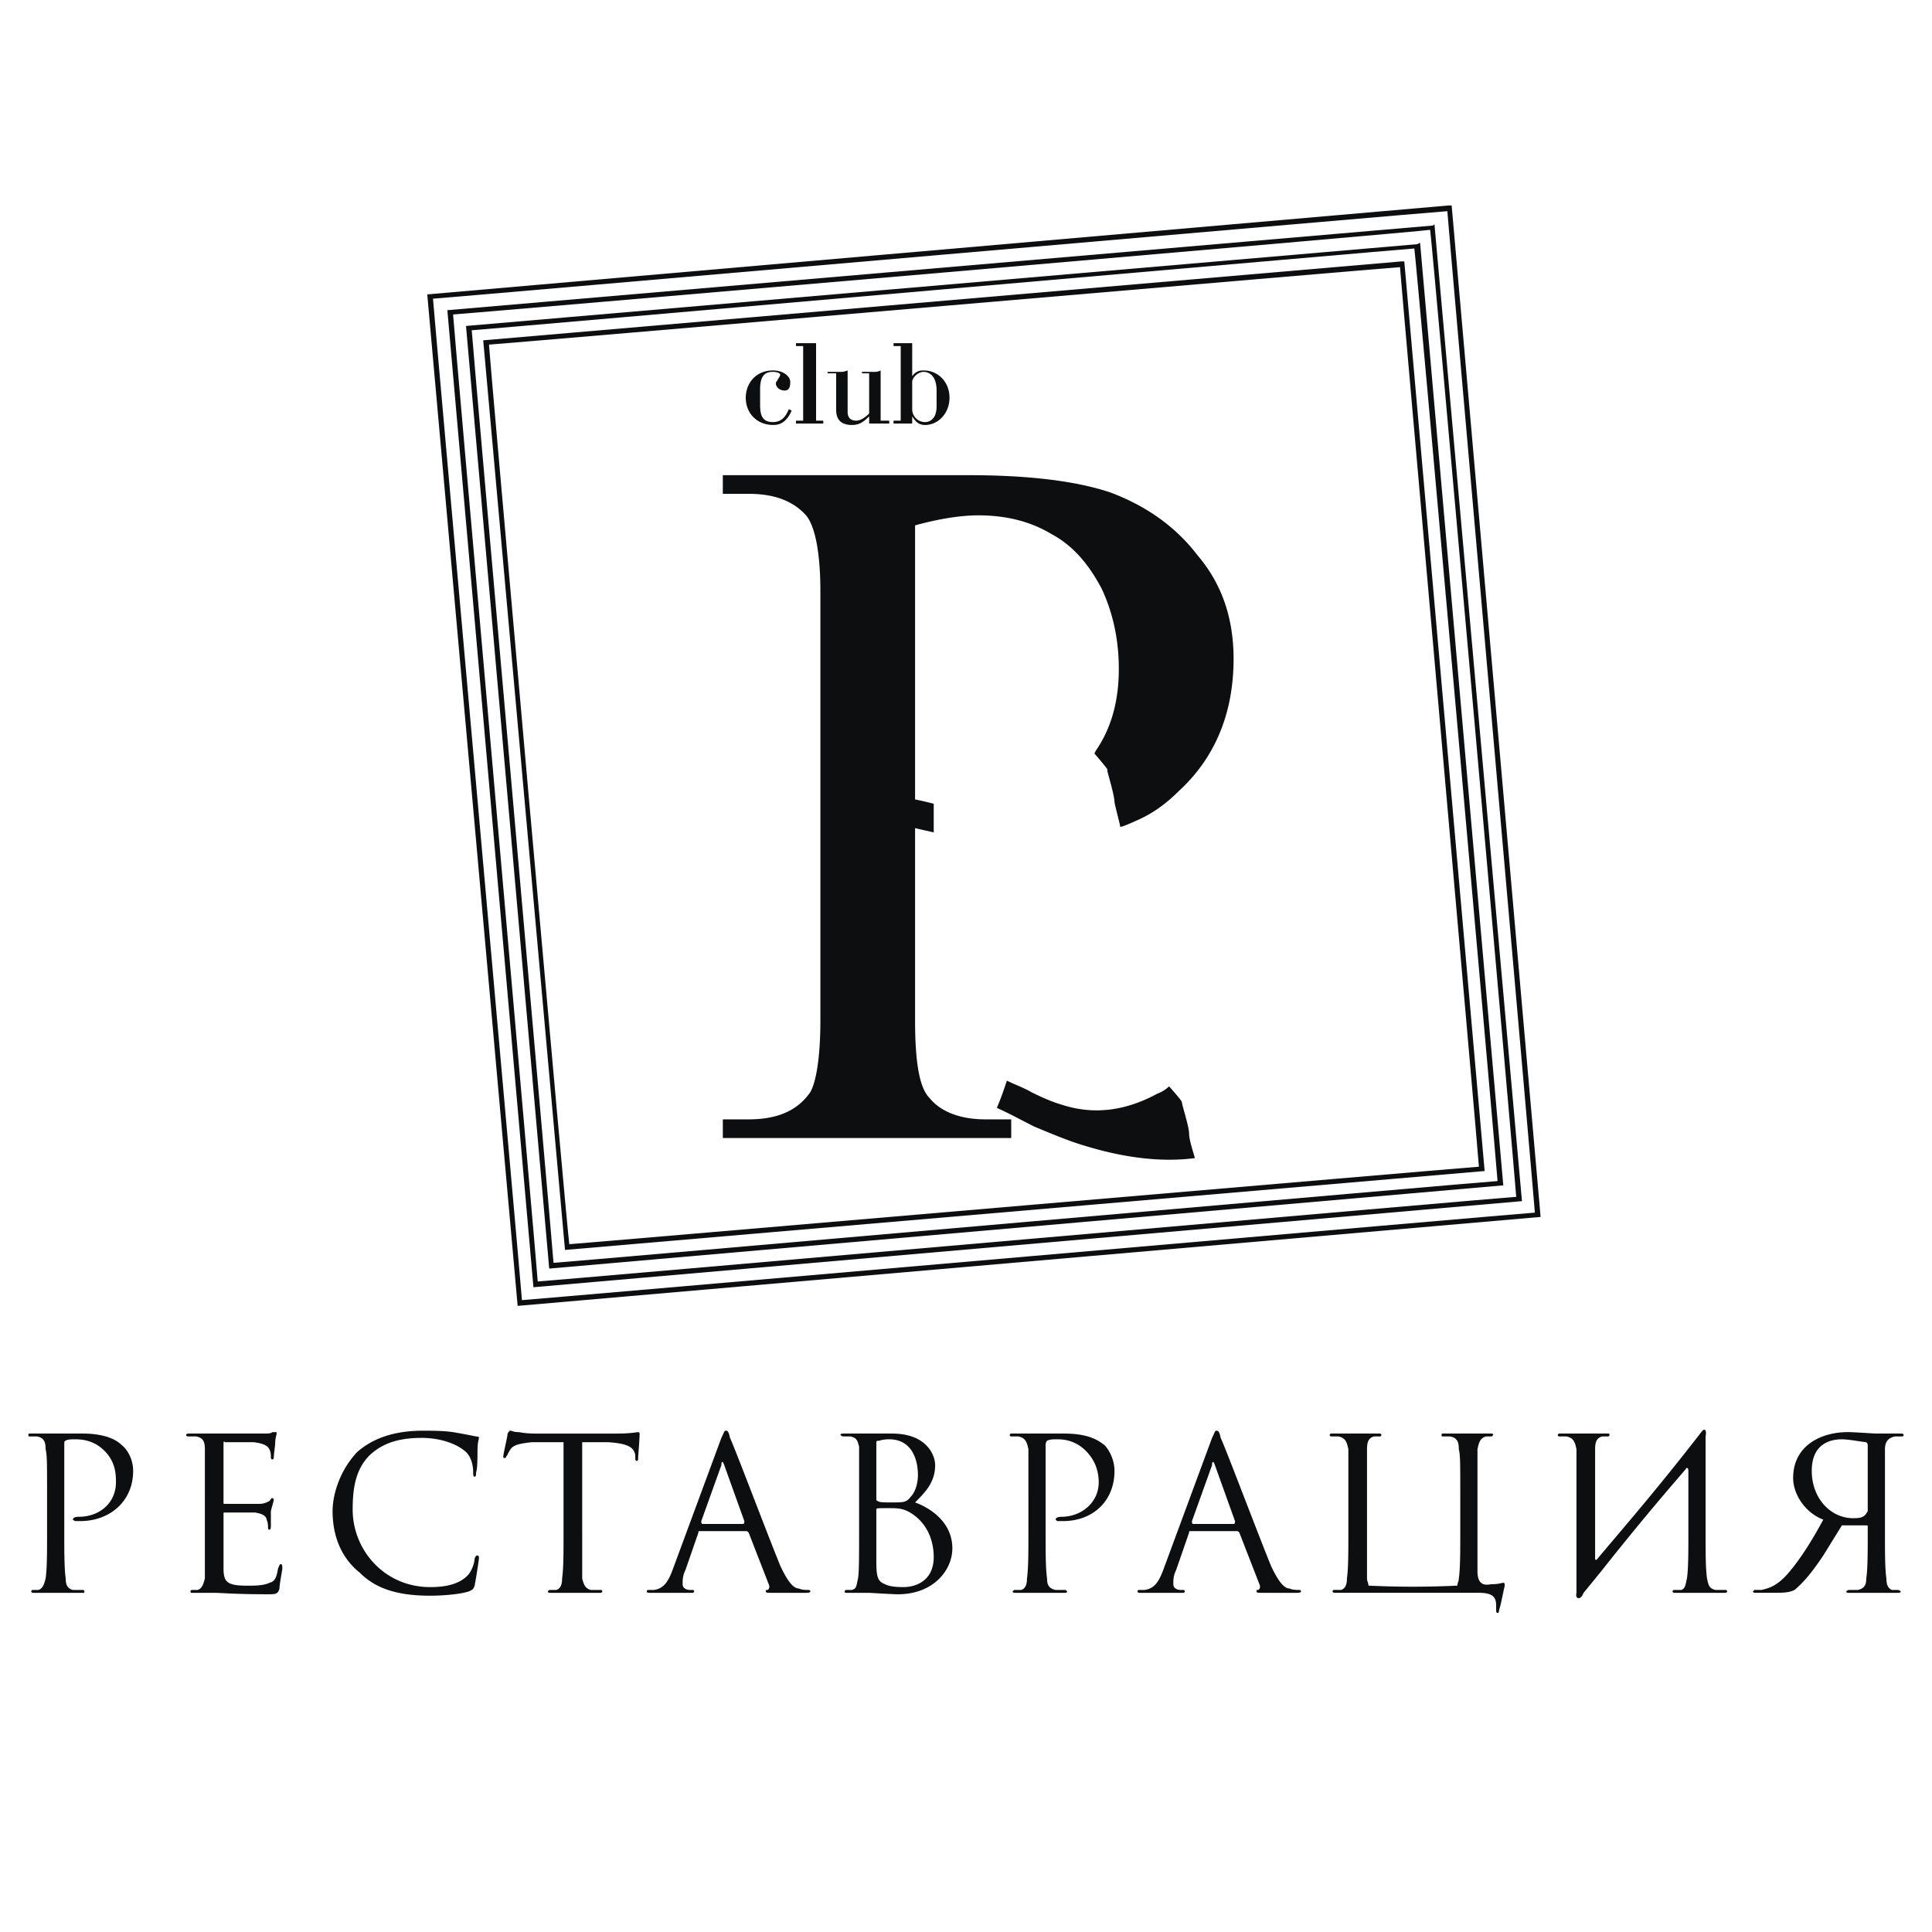
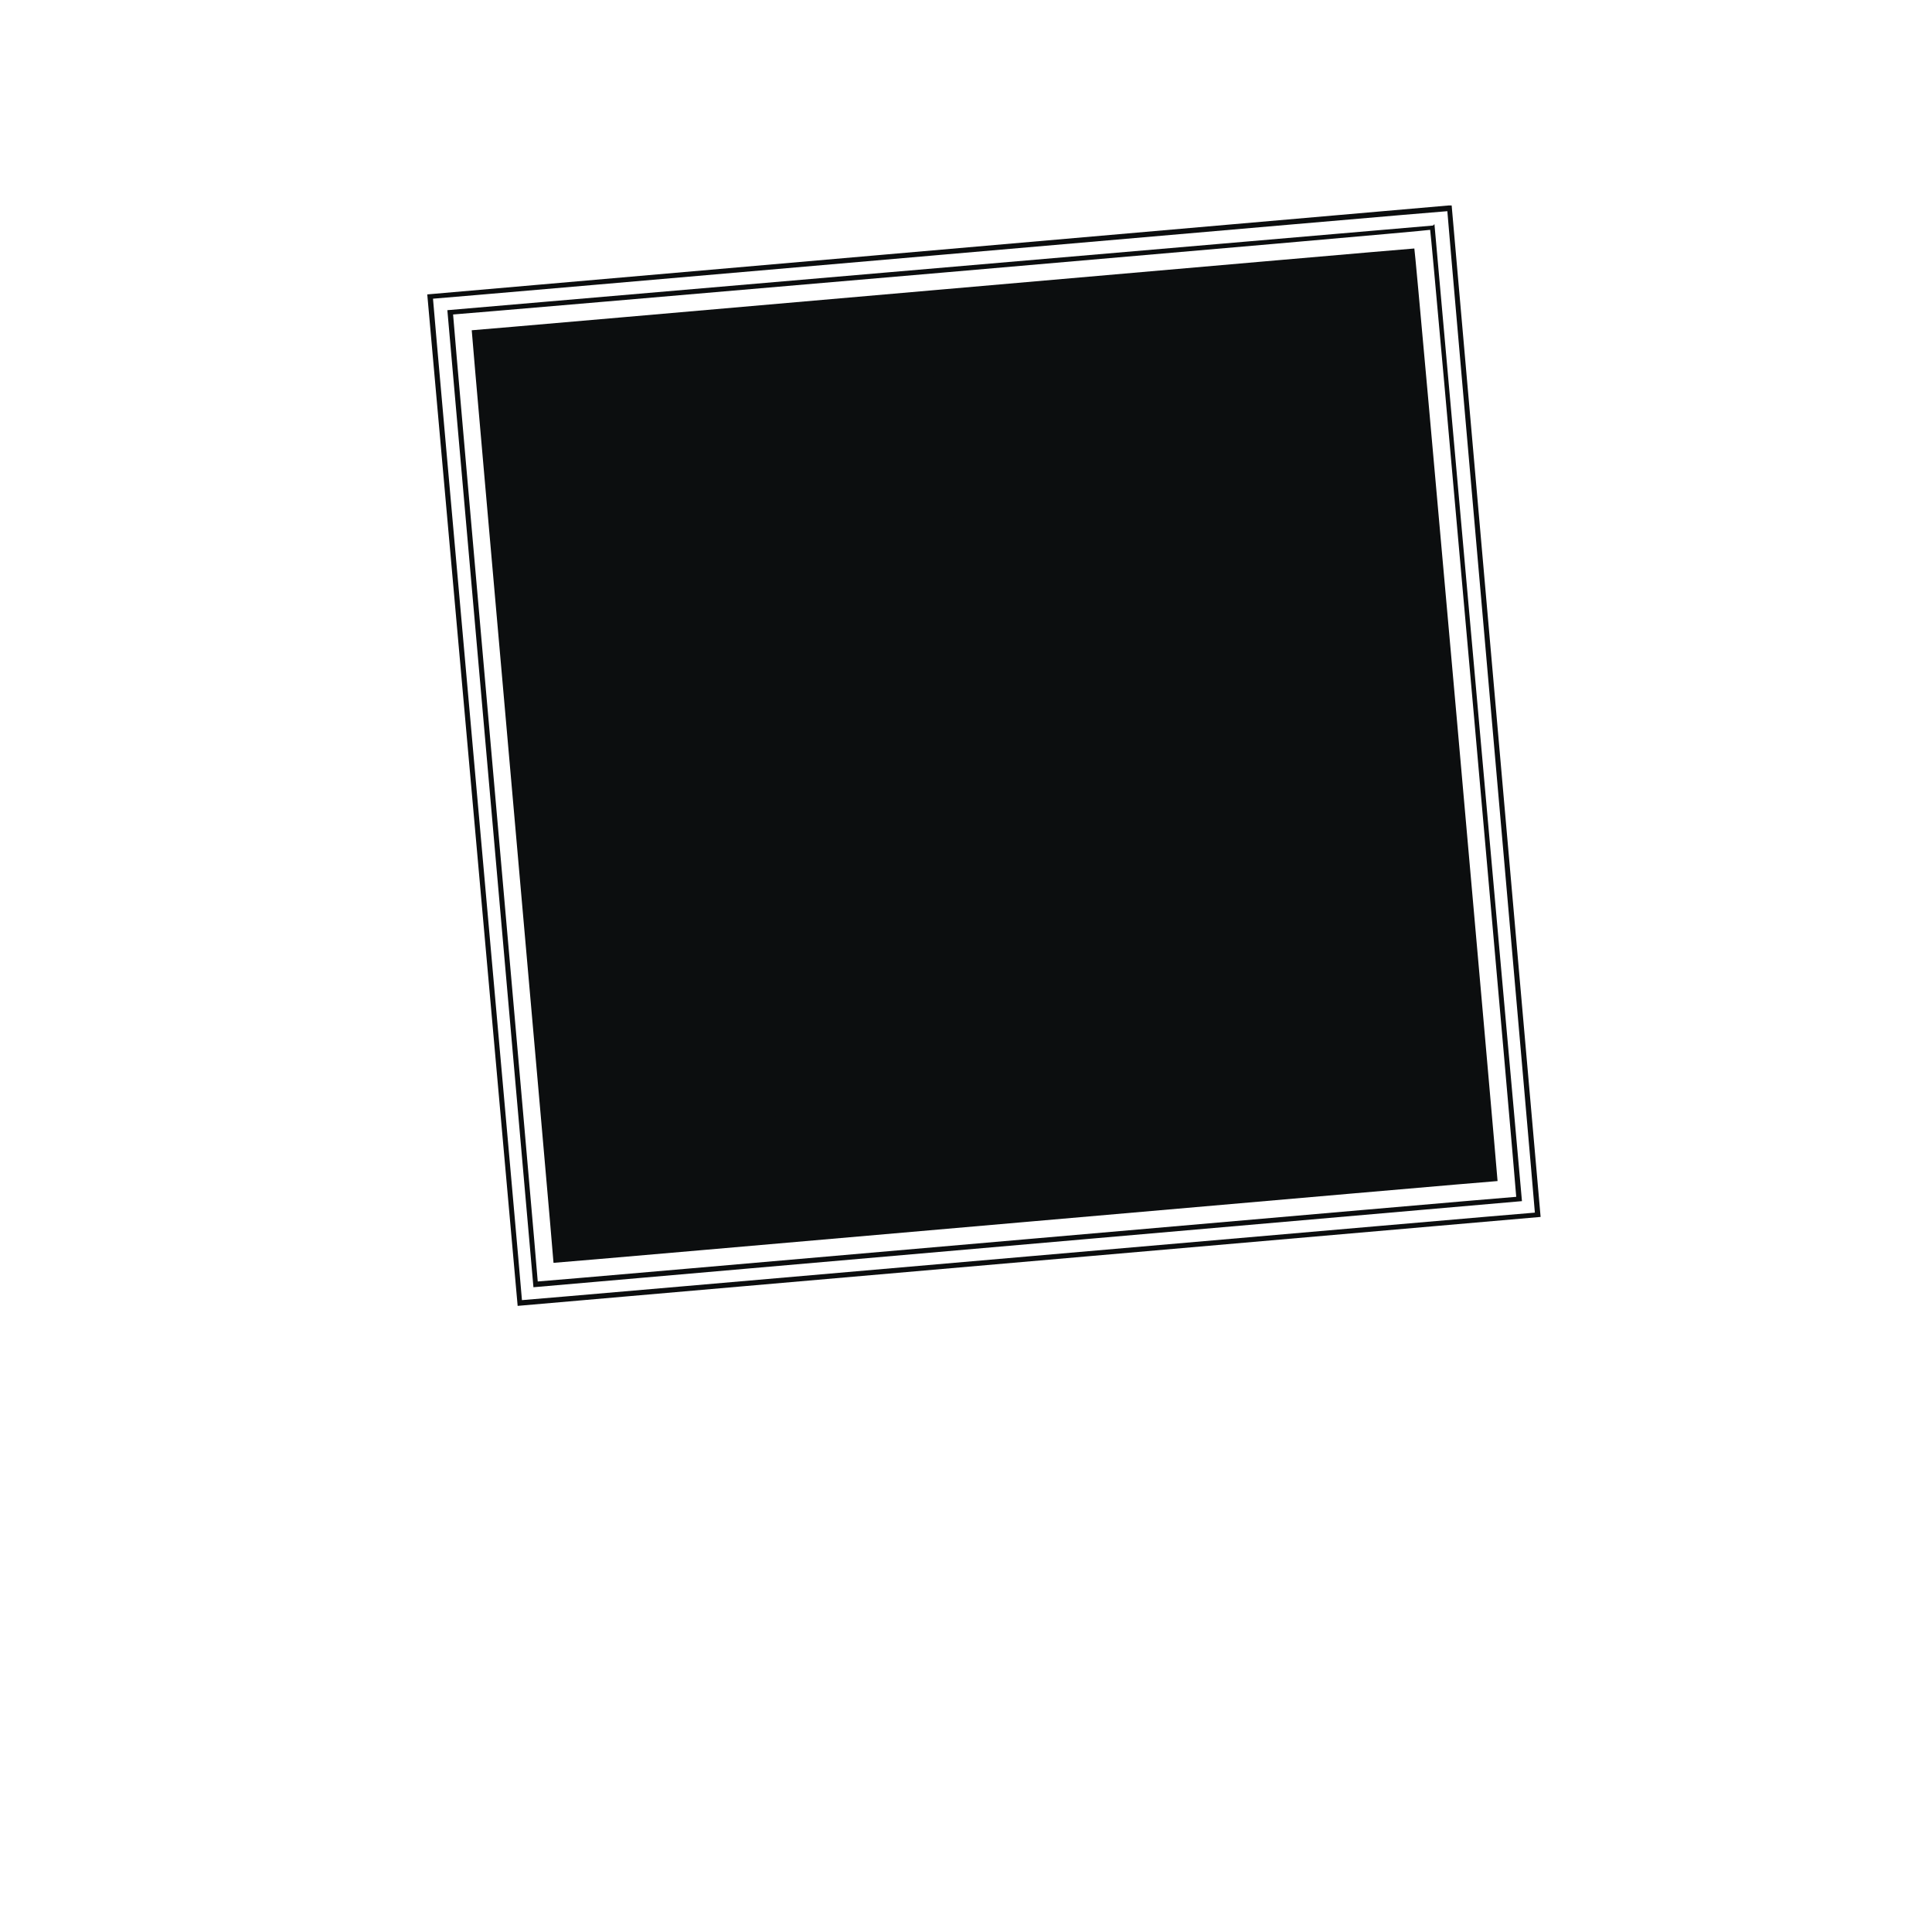
<svg xmlns="http://www.w3.org/2000/svg" width="2500" height="2500" viewBox="0 0 192.756 192.756">
  <g fill-rule="evenodd" clip-rule="evenodd">
-     <path fill="#fff" d="M0 0h192.756v192.756H0V0z" />
    <path d="M139.822 26.081l-91.611 7.873 8.159 90.752 91.753-7.873-8.016-90.751h-.285v-.001zm-.144.572c0 .43 7.873 89.177 7.873 89.75-.43 0-90.322 7.73-90.751 7.73-.143-.43-8.016-89.178-8.016-89.75.572-.001 90.321-7.73 90.894-7.73z" fill="#0c0e0f" />
-     <path d="M141.396 24.363l-94.903 8.159 8.302 94.044 95.189-8.303-8.303-94.044-.285.144zm-.287.429c.145.573 8.303 92.612 8.303 93.042-.572 0-93.615 8.16-94.188 8.16 0-.572-8.159-92.47-8.159-93.043.43 0 93.615-8.159 94.044-8.159z" fill="#0c0e0f" />
+     <path d="M141.396 24.363zm-.287.429c.145.573 8.303 92.612 8.303 93.042-.572 0-93.615 8.16-94.188 8.16 0-.572-8.159-92.47-8.159-93.043.43 0 93.615-8.159 94.044-8.159z" fill="#0c0e0f" />
    <path d="M142.971 22.502l-98.338 8.445 8.588 97.481 98.625-8.59-8.732-97.479-.143.143zm-.285.429c.143.572 8.588 95.905 8.588 96.477-.572 0-97.051 8.445-97.624 8.445 0-.572-8.445-95.904-8.445-96.477.429 0 97.051-8.301 97.481-8.445z" fill="#0c0e0f" />
    <path d="M144.545 20.498L42.628 29.373l9.018 100.915 102.061-8.875-8.875-100.915h-.287zm-.143.572c0 .429 8.732 99.484 8.732 99.914-.43 0-100.629 8.73-101.059 8.73 0-.43-8.875-99.483-8.875-99.913.43.001 100.63-8.731 101.202-8.731z" fill="#0c0e0f" />
    <path d="M78.986 40.967c-.573 1.288-1.289 1.431-1.861 1.431-1.575 0-2.72-1.145-2.72-2.72 0-1.431 1.002-2.72 2.72-2.72 1.002 0 1.718.573 1.718 1.145 0 .573-.144.859-.573.859s-.859-.287-.859-.716c0-.144.143-.286.143-.286.143-.287.287-.43.287-.573s-.287-.287-.716-.287c-.573 0-1.289.144-1.289 1.718v1.575c0 1.145.287 1.718 1.289 1.718.859 0 1.288-.573 1.574-1.289l.287.145zM79.416 34.525v-.286h2.004v7.73h.716v.286h-2.72v-.286h.716v-7.444h-.716zM86 37.102h1.145c.287 0 .43 0 .716-.143v5.01h.859v.286h-2.004v-.715c-.573.573-1.001.859-1.717.859-1.575 0-1.575-1.145-1.575-1.575v-3.578h-.859v-.144h1.288c.286 0 .286 0 .716-.143v4.151c0 .144 0 .859.859.859.572 0 1.145-.573 1.288-.716v-4.008H86v-.143zM93.444 40.538c0 1.288-.716 1.575-1.146 1.575a1.283 1.283 0 0 1-1.288-1.289v-2.72c0-.429.572-1.002 1.145-1.002s1.289.43 1.289 1.861v1.575zM91.01 41.54c.286.43.572.859 1.288.859 1.288 0 2.434-1.145 2.434-2.72s-1.146-2.72-2.577-2.72c-.287 0-.716 0-1.145.573V34.24h-1.861v.286h.716v7.444h-.716v.286h1.861v-.716zM119.496 55.424c-2.291-3.006-5.297-5.01-8.732-6.298-3.436-1.146-8.158-1.718-14.171-1.718H72.116v1.861h2.576c2.577 0 4.438.715 5.726 2.147.859 1.002 1.432 3.579 1.432 7.586v42.8c0 3.721-.43 6.154-1.002 7.156-1.288 1.861-3.292 2.721-6.155 2.721h-2.576v1.861h28.771v-1.861h-2.576c-2.433 0-4.438-.717-5.583-2.146-1.002-1.002-1.432-3.58-1.432-7.73V82.622c.572.143 1.288.286 1.861.429v-2.863c-.573-.143-1.145-.286-1.861-.43v-27.34c2.577-.716 4.724-1.002 6.299-1.002 2.719 0 5.152.572 7.299 1.861 2.148 1.145 3.723 3.006 5.01 5.439 1.146 2.433 1.719 5.153 1.719 8.016 0 3.149-.717 5.869-2.291 8.159l-.143.287s1.002 1.145 1.289 1.574v.144c0 .143.715 2.433.715 3.149.143.716.572 2.291.572 2.434s1.861-.716 1.861-.716c1.574-.716 2.863-1.718 4.008-2.863 3.578-3.292 5.439-7.729 5.439-13.169 0-4.008-1.144-7.443-3.578-10.307z" fill="#0c0e0f" />
-     <path d="M117.92 109.961c0-.143-1.145-1.43-1.287-1.574a3.135 3.135 0 0 1-1.145.717c-3.15 1.717-6.299 2.146-9.447 1.145-1.002-.287-2.004-.715-3.15-1.289-.715-.428-1.574-.715-2.434-1.145-.285.859-.572 1.719-1.002 2.719 1.289.574 2.576 1.289 3.723 1.861 1.717.717 3.436 1.432 4.867 1.861 4.15 1.289 7.873 1.717 11.164 1.289 0-.145-.572-1.719-.572-2.434 0-.716-.717-2.863-.717-3.15zM4.696 149.182c0-3.291 0-4.008-.144-4.58 0-.715-.143-1.145-.858-1.287h-.716c-.144 0-.144 0-.144-.145 0-.143 0-.143.287-.143H8.274c2.577 0 3.579.859 3.865 1.145.572.43 1.145 1.432 1.145 2.578 0 3.006-2.291 5.01-5.296 5.01h-.43c-.143 0-.286-.145-.286-.145 0-.143.143-.285.573-.285 2.147 0 3.722-1.432 3.722-3.436 0-.717 0-2.004-1.145-3.148-1.146-1.146-2.434-1.146-3.007-1.146-.286 0-.715 0-.859.143-.143 0-.143.145-.143.43v8.732c0 2.004 0 3.578.143 4.58 0 .572.144 1.002.716 1.145h1.002c.144 0 .144.145.144.145 0 .143 0 .143-.287.143H3.407c-.143 0-.286 0-.286-.143 0 0 0-.145.143-.145h.573c.429-.143.572-.572.715-1.145.144-1.002.144-2.576.144-4.58v-3.723zM20.441 149.182v-4.58c0-.715-.143-1.145-.859-1.287h-.716c-.143 0-.286 0-.286-.145 0-.143.143-.143.429-.143h7.301c.43 0 .716 0 .858-.143h.287c.143 0 .143 0 .143.143s-.143.43-.143 1.002c0 .143-.143 1.145-.143 1.432 0 0 0 .143-.144.143-.143 0-.143-.143-.143-.285 0-.145 0-.43-.143-.717-.143-.285-.43-.572-1.575-.715h-2.863c-.143-.145-.143 0-.143.143v5.869c0 .143 0 .143.143.143h3.436c.43 0 .716-.143 1.002-.285.143-.145.143-.287.286-.287 0 0 .144 0 .144.143 0 .145-.144.572-.286 1.146v1.432c0 .143 0 .428-.143.428s-.143-.143-.143-.285 0-.43-.144-.717c0-.285-.286-.572-1.145-.715h-3.006c-.143 0-.143 0-.143.143v5.439c0 1.432.429 1.719 2.433 1.719.573 0 1.575 0 2.147-.287.572-.143.715-.572.858-1.432.143-.285.143-.43.287-.43.143 0 .143.287.143.43 0 .145-.287 1.574-.287 2.004-.143.572-.429.572-1.145.572-3.292 0-4.724-.143-5.296-.143h-2.147c-.287 0-.287 0-.287-.143 0 0 0-.145.143-.145h.573c.429-.143.573-.572.716-1.145v-8.302h.001zM35.901 156.912c-2.147-1.717-2.72-4.15-2.72-6.154 0-1.432.573-3.865 2.434-5.869 1.289-1.146 3.292-2.148 6.584-2.148.859 0 2.004 0 3.006.145.859.143 1.575.285 2.291.43.143 0 .286 0 .286.143s-.143.43-.143 1.289c0 .572 0 1.859-.143 2.146 0 .285 0 .43-.143.43s-.143-.145-.143-.43c0-.859-.287-1.719-.859-2.146-.859-.717-2.434-1.289-4.294-1.289-2.863 0-4.151.859-5.01 1.574-1.575 1.432-1.861 3.436-1.861 5.582 0 4.008 3.149 7.73 7.729 7.73 1.574 0 2.863-.287 3.722-1.145.43-.43.716-1.289.716-1.719.143-.285.143-.285.286-.285s.143.143.143.285-.286 2.004-.429 2.721c-.143.428-.286.428-.573.572-.859.285-2.577.43-3.865.43-3.293-.001-5.44-.718-7.014-2.292zM58.087 152.904v4.58c.144.572.287 1.002.859 1.145h1.001c.143 0 .143.145.143.145 0 .143-.143.143-.286.143h-2.72-2.004c-.286 0-.43 0-.43-.143l.144-.145h.716c.429-.143.572-.572.572-1.145.143-1.002.143-2.576.143-4.58v-9.018h-3.149c-1.288.143-1.861.285-2.147.715-.286.43-.286.572-.429.717 0 .143-.143.143-.143.143-.143 0-.143 0-.143-.143 0-.287.429-2.004.429-2.291 0 0 .144-.287.286-.287.144 0 .287.145.859.145.716.143 1.431.143 1.718.143h8.016c1.432 0 2.004-.143 2.147-.143.143 0 .143.143.143.143 0 .715-.143 2.146-.143 2.434 0 .143 0 .287-.144.287-.143 0-.143-.145-.143-.43v-.145c-.143-.715-.573-1.145-2.72-1.287h-2.577v9.017h.002zM70.111 152.045c-.143 0-.143-.143-.143-.285l2.004-5.584c0-.428.144-.428.286 0l2.004 5.584c0 .143 0 .285-.143.285h-4.008zm-3.006 4.582c-.429 1.145-.859 1.859-1.861 2.002h-.573c-.143 0-.143.145-.143.145 0 .143.143.143.43.143h4.008c.144 0 .286 0 .286-.143 0 0 0-.145-.143-.145h-.287c-.286 0-.716-.143-.716-.572 0-.428 0-.857.287-1.43l1.288-3.723c0-.143 0-.143.143-.143h4.581c.143 0 .143 0 .286.143l2.004 5.152c.144.287 0 .572-.143.572s-.143 0-.143.145c0 .143.143.143.573.143h3.435c.143 0 .43 0 .43-.143 0-.145-.144-.145-.287-.145s-.572 0-.858-.143c-.429 0-1.002-.43-1.861-2.289-1.289-3.15-4.581-11.881-5.01-12.74-.143-.717-.286-.717-.429-.717-.144 0-.144.145-.43.717l-4.867 13.171zM87.432 143.887c0-.145.143-.145.286-.145.43-.143.859-.143 1.002-.143 2.147 0 2.862 1.861 2.862 3.578 0 .859-.286 1.719-.715 2.148-.429.572-.716.572-1.861.572-.859 0-1.289 0-1.432-.143 0 0-.143 0-.143-.145v-5.722h.001zm3.864 6.011c1.002-1.002 2.004-2.004 2.004-3.723 0-1.002-.859-3.148-4.294-3.148h-4.724c-.286 0-.43 0-.43.143 0 0 .144.145.286.145h.716c.716.143.716.572.859 1.002V152.905c0 2.576 0 4.295-.144 4.725-.143.715-.143.857-.572 1h-.573c-.143 0-.143.145-.143.145 0 .143 0 .143.286.143h2.147c.143 0 2.291.143 2.863.143 3.579 0 5.439-2.432 5.439-4.58.002-2.579-2.145-4.01-3.72-4.583zm-3.864.715c0-.143 0-.143 1.289-.143.858 0 1.431 0 2.29.572 1.718 1.146 2.147 3.006 2.147 4.295 0 2.434-1.861 3.006-3.006 3.006-.429 0-1.289 0-1.861-.287-.716-.285-.859-.715-.859-2.289v-5.154zM102.605 149.182v-4.58c-.145-.715-.287-1.145-1.002-1.287h-.717s-.143 0-.143-.145c0-.143.143-.143.287-.143H106.183c2.719 0 3.578.859 4.008 1.145.43.43 1.002 1.432 1.002 2.578 0 3.006-2.146 5.01-5.152 5.01h-.574l-.143-.145c0-.143.143-.285.572-.285 2.004 0 3.723-1.432 3.723-3.436 0-.717-.143-2.004-1.289-3.148-1.145-1.146-2.434-1.146-2.863-1.146-.428 0-.715 0-1.002.143 0 0-.143.145-.143.43v8.732c0 2.004 0 3.578.143 4.58 0 .572.145 1.002.859 1.145h1.002l.145.145c0 .143-.145.143-.43.143h-2.578-2.004c-.285 0-.428 0-.428-.143l.143-.145h.715c.43-.143.572-.572.572-1.145.145-1.002.145-2.576.145-4.58v-3.723h-.001zM119.066 152.045c-.143 0-.143-.143-.143-.285l2.004-5.584c0-.428.143-.428.285 0l2.004 5.584c0 .143 0 .285-.143.285h-4.007zm-3.005 4.582c-.43 1.145-.859 1.859-1.861 2.002h-.572c-.142 0-.143.145-.143.145 0 .143.143.143.428.143h4.008c.145 0 .287 0 .287-.143 0 0 0-.145-.143-.145h-.287c-.285 0-.715-.143-.715-.572 0-.428 0-.857.285-1.43l1.289-3.723c0-.143 0-.143.143-.143h4.58c.145 0 .145 0 .287.143l2.004 5.152c.143.287 0 .572-.143.572s-.143 0-.143.145c0 .143.143.143.572.143h3.436c.143 0 .428 0 .428-.143 0-.145-.143-.145-.285-.145s-.572 0-.859-.143c-.43 0-1.002-.43-1.861-2.289-1.287-3.15-4.58-11.881-5.01-12.74-.143-.717-.285-.717-.43-.717-.143 0-.143.145-.428.717l-4.867 13.171zM145.547 157.484c.145-1.002.145-2.576.145-4.58v-3.723c0-3.291 0-4.008-.145-4.58 0-.715-.143-1.145-.859-1.287h-.715c-.143 0-.143 0-.143-.145 0-.143 0-.143.285-.143H148.697c.143 0 .285 0 .285.143l-.143.145h-.572c-.572.143-.717.572-.859 1.287V156.769c0 1.717 1.145 1.287 1.432 1.287.715 0 1.002-.143 1.145-.143s.143.143.143.287c-.143.572-.428 2.146-.572 2.434 0 .143 0 .285-.143.285s-.143-.143-.143-.43v-.143c0-.715 0-1.432-1.719-1.432h-14.17c-.287 0-.43 0-.43-.143 0 0 0-.145.143-.145h.717c.428-.143.572-.572.572-1.145.143-1.002.143-2.576.143-4.58v-3.723-4.58c-.143-.715-.287-1.145-1.002-1.287h-.715s-.145 0-.145-.145c0-.143.145-.143.287-.143h4.58c.143 0 .287 0 .287.143 0 0 0 .145-.145.145h-.572c-.572.143-.715.572-.715 1.287V157.481c0 .287.143.43.143.717 3.006.143 5.869.143 8.875 0 0-.284.143-.427.143-.714zM157.285 149.182v-4.58c-.143-.715-.287-1.145-1.002-1.287h-.717s-.143 0-.143-.145c0-.143.143-.143.287-.143h4.58c.287 0 .287 0 .287.143 0 0 0 .145-.145.145h-.572c-.572.143-.715.572-.715 1.287v10.879c0 .143 0 .143.143.143 3.006-3.578 6.012-7.014 10.449-12.738.287-.43.572-.287.43.43v9.59c0 2.004 0 3.578.143 4.58.145.572.145 1.002.859 1.145h1.002c.143 0 .143.145.143.145 0 .143-.143.143-.43.143H167.162c-.143 0-.287 0-.287-.143 0 0 0-.145.145-.145h.715c.43-.143.43-.572.572-1.145.143-1.002.143-2.576.143-4.58v-6.154c0-.287-.143-.43-.285-.145a280.597 280.597 0 0 0-8.303 10.021L158 158.916l-.143.287c-.287.43-.715.285-.572-.287v-9.734zM186.344 144.172v6.586c-.287.572-.574.715-1.432.715-2.291 0-4.152-2.004-4.152-4.723 0-2.721 1.861-3.15 3.006-3.15.717 0 2.148.287 2.434.287-.001 0 .144.142.144.285zm-.145 8.017c.145 0 .145 0 .145.143v.572c0 2.004 0 3.578-.145 4.58 0 .572-.143 1.002-.857 1.145h-.859c-.145 0-.287.145-.287.145 0 .143.143.143.43.143h4.58c.287 0 .43 0 .43-.143 0 0-.143-.145-.285-.145h-.574c-.428-.143-.572-.572-.572-1.145-.143-1.002-.143-2.576-.143-4.58v-3.723-4.58c0-.715.287-1.145 1.002-1.287h.715s.145 0 .145-.145c0-.143-.145-.143-.43-.143h-2.291c-.285 0-2.146-.143-2.863-.143-2.576 0-5.438 1.287-5.438 4.58 0 1.574 1.145 3.436 3.006 4.15-1.146 2.148-2.434 4.152-3.58 5.439-1.145 1.289-2.004 1.432-2.576 1.574h-.715l-.145.145c0 .143.145.143.43.143h1.432c1.145 0 1.719 0 2.291-.287.859-.715 1.717-1.717 2.863-3.434l1.859-3.006h2.432v.002z" fill="#0c0e0f" />
  </g>
</svg>